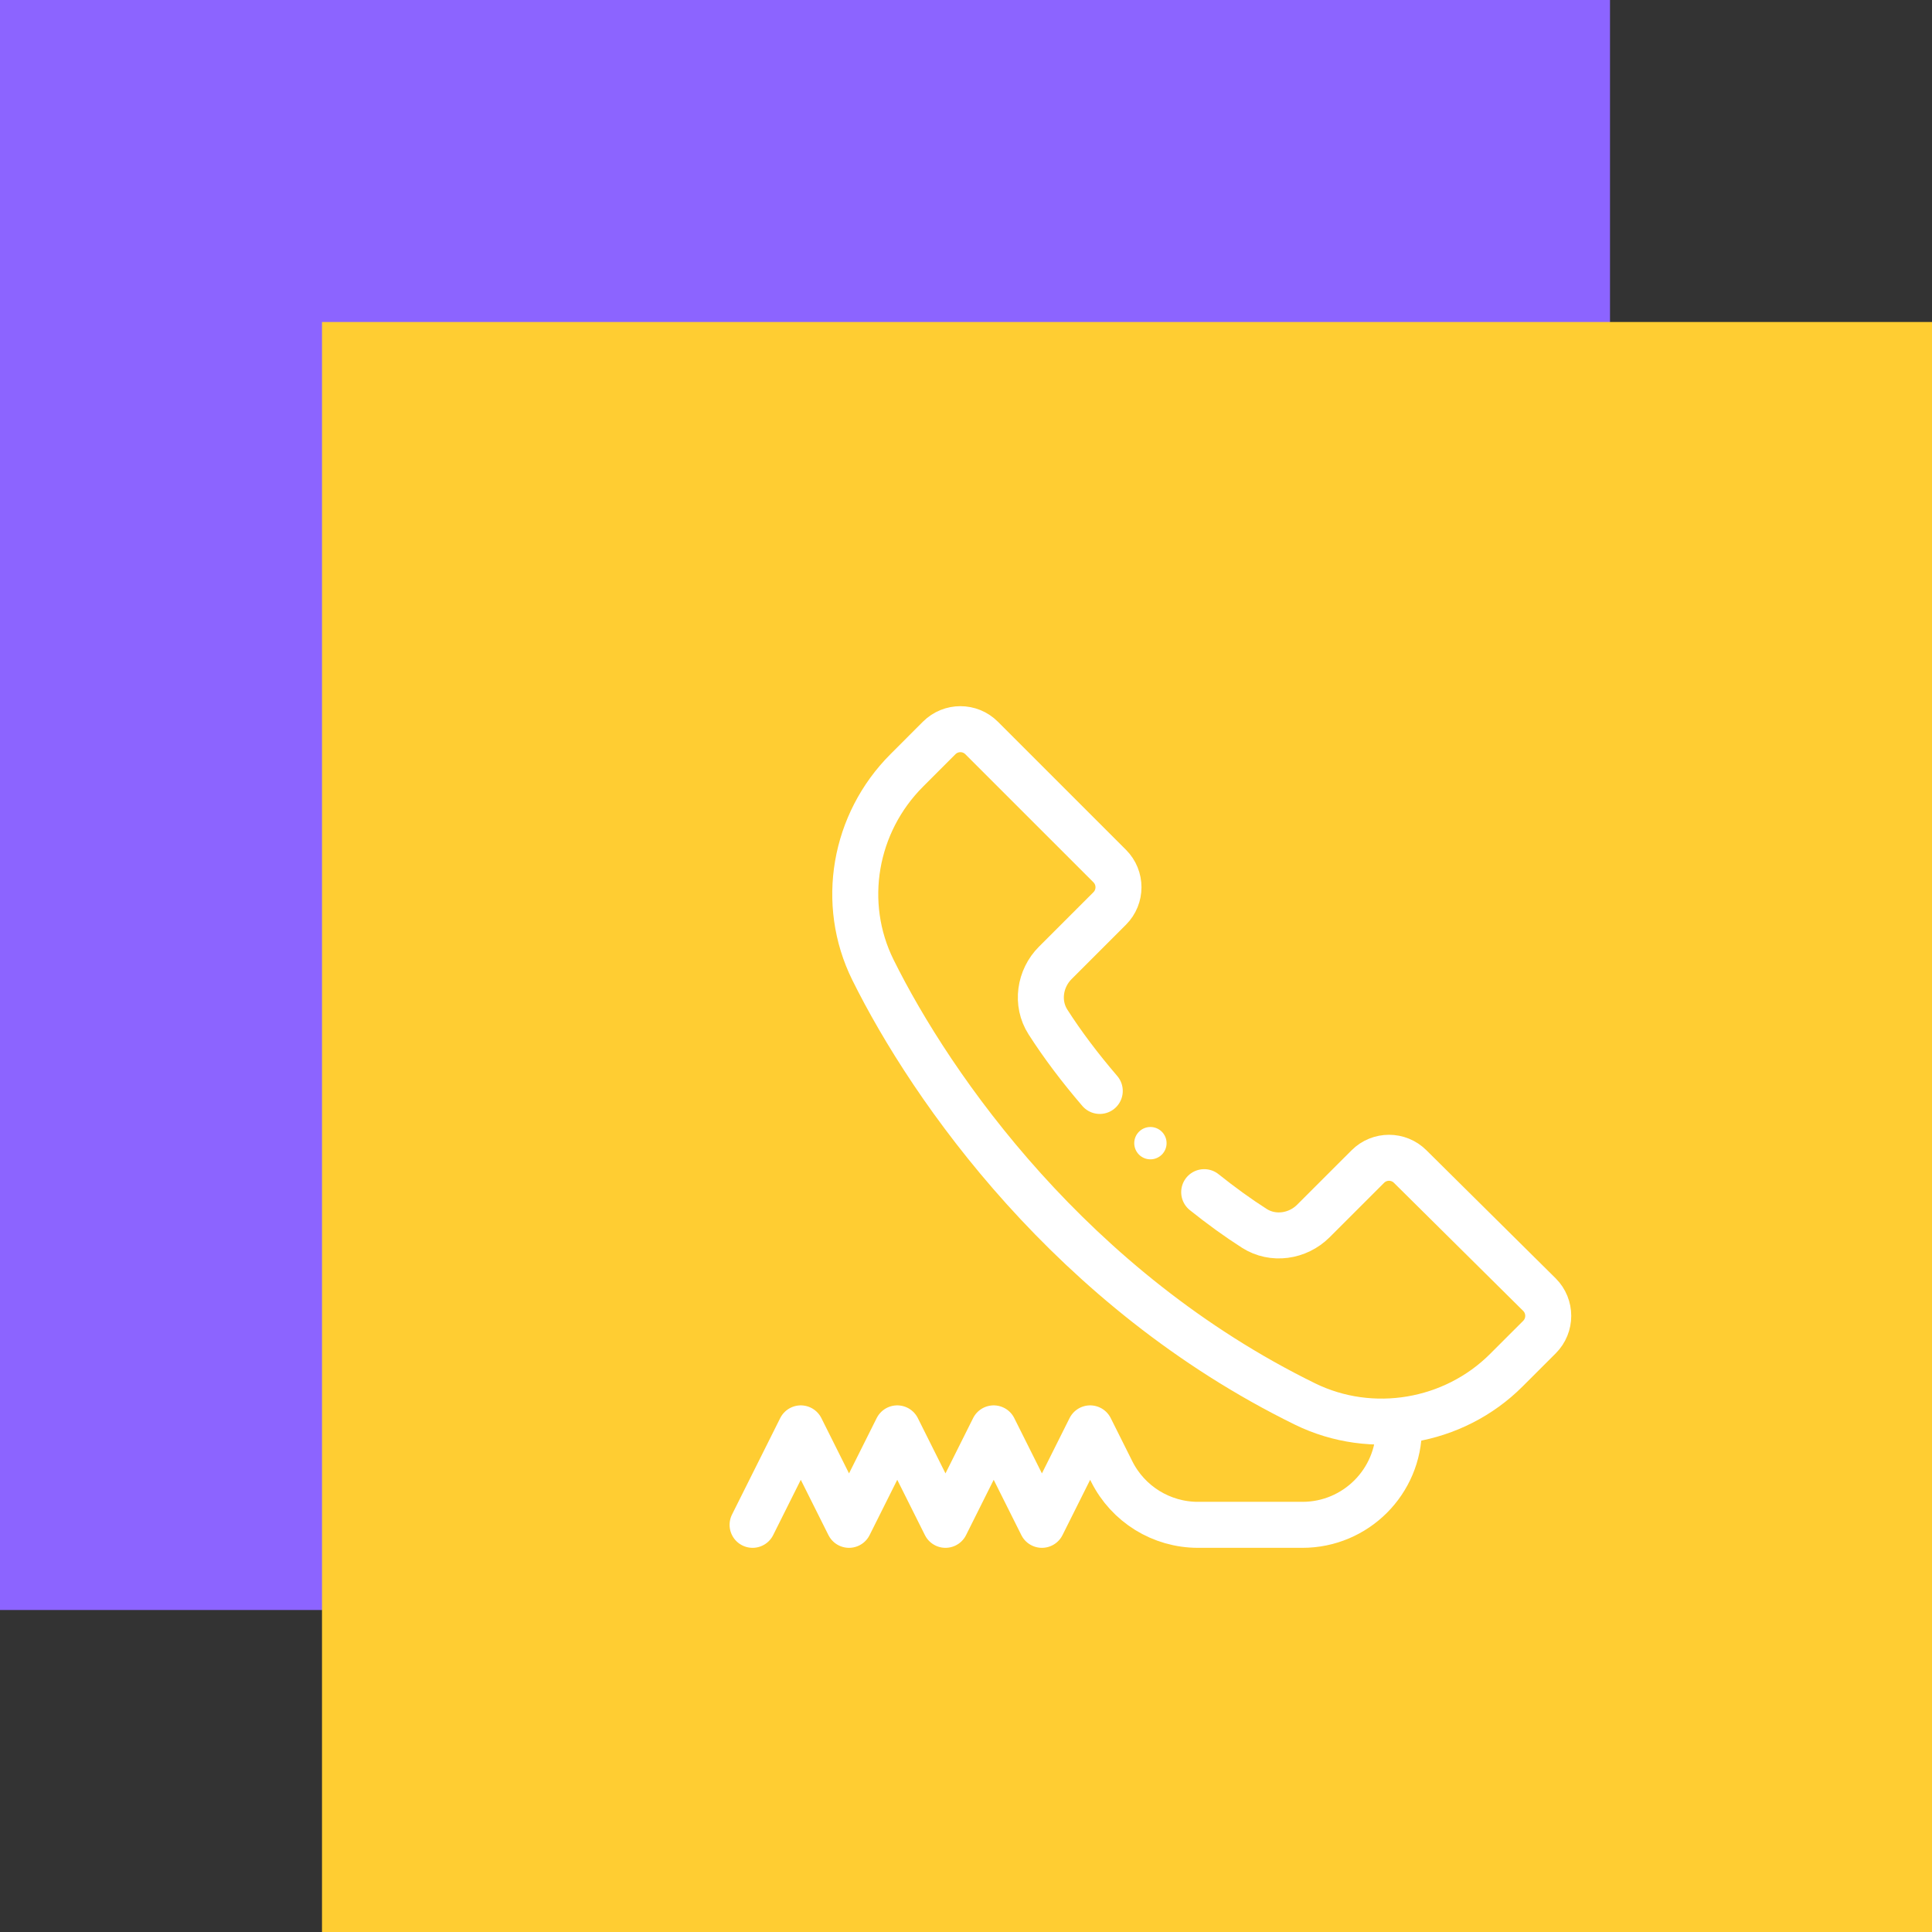
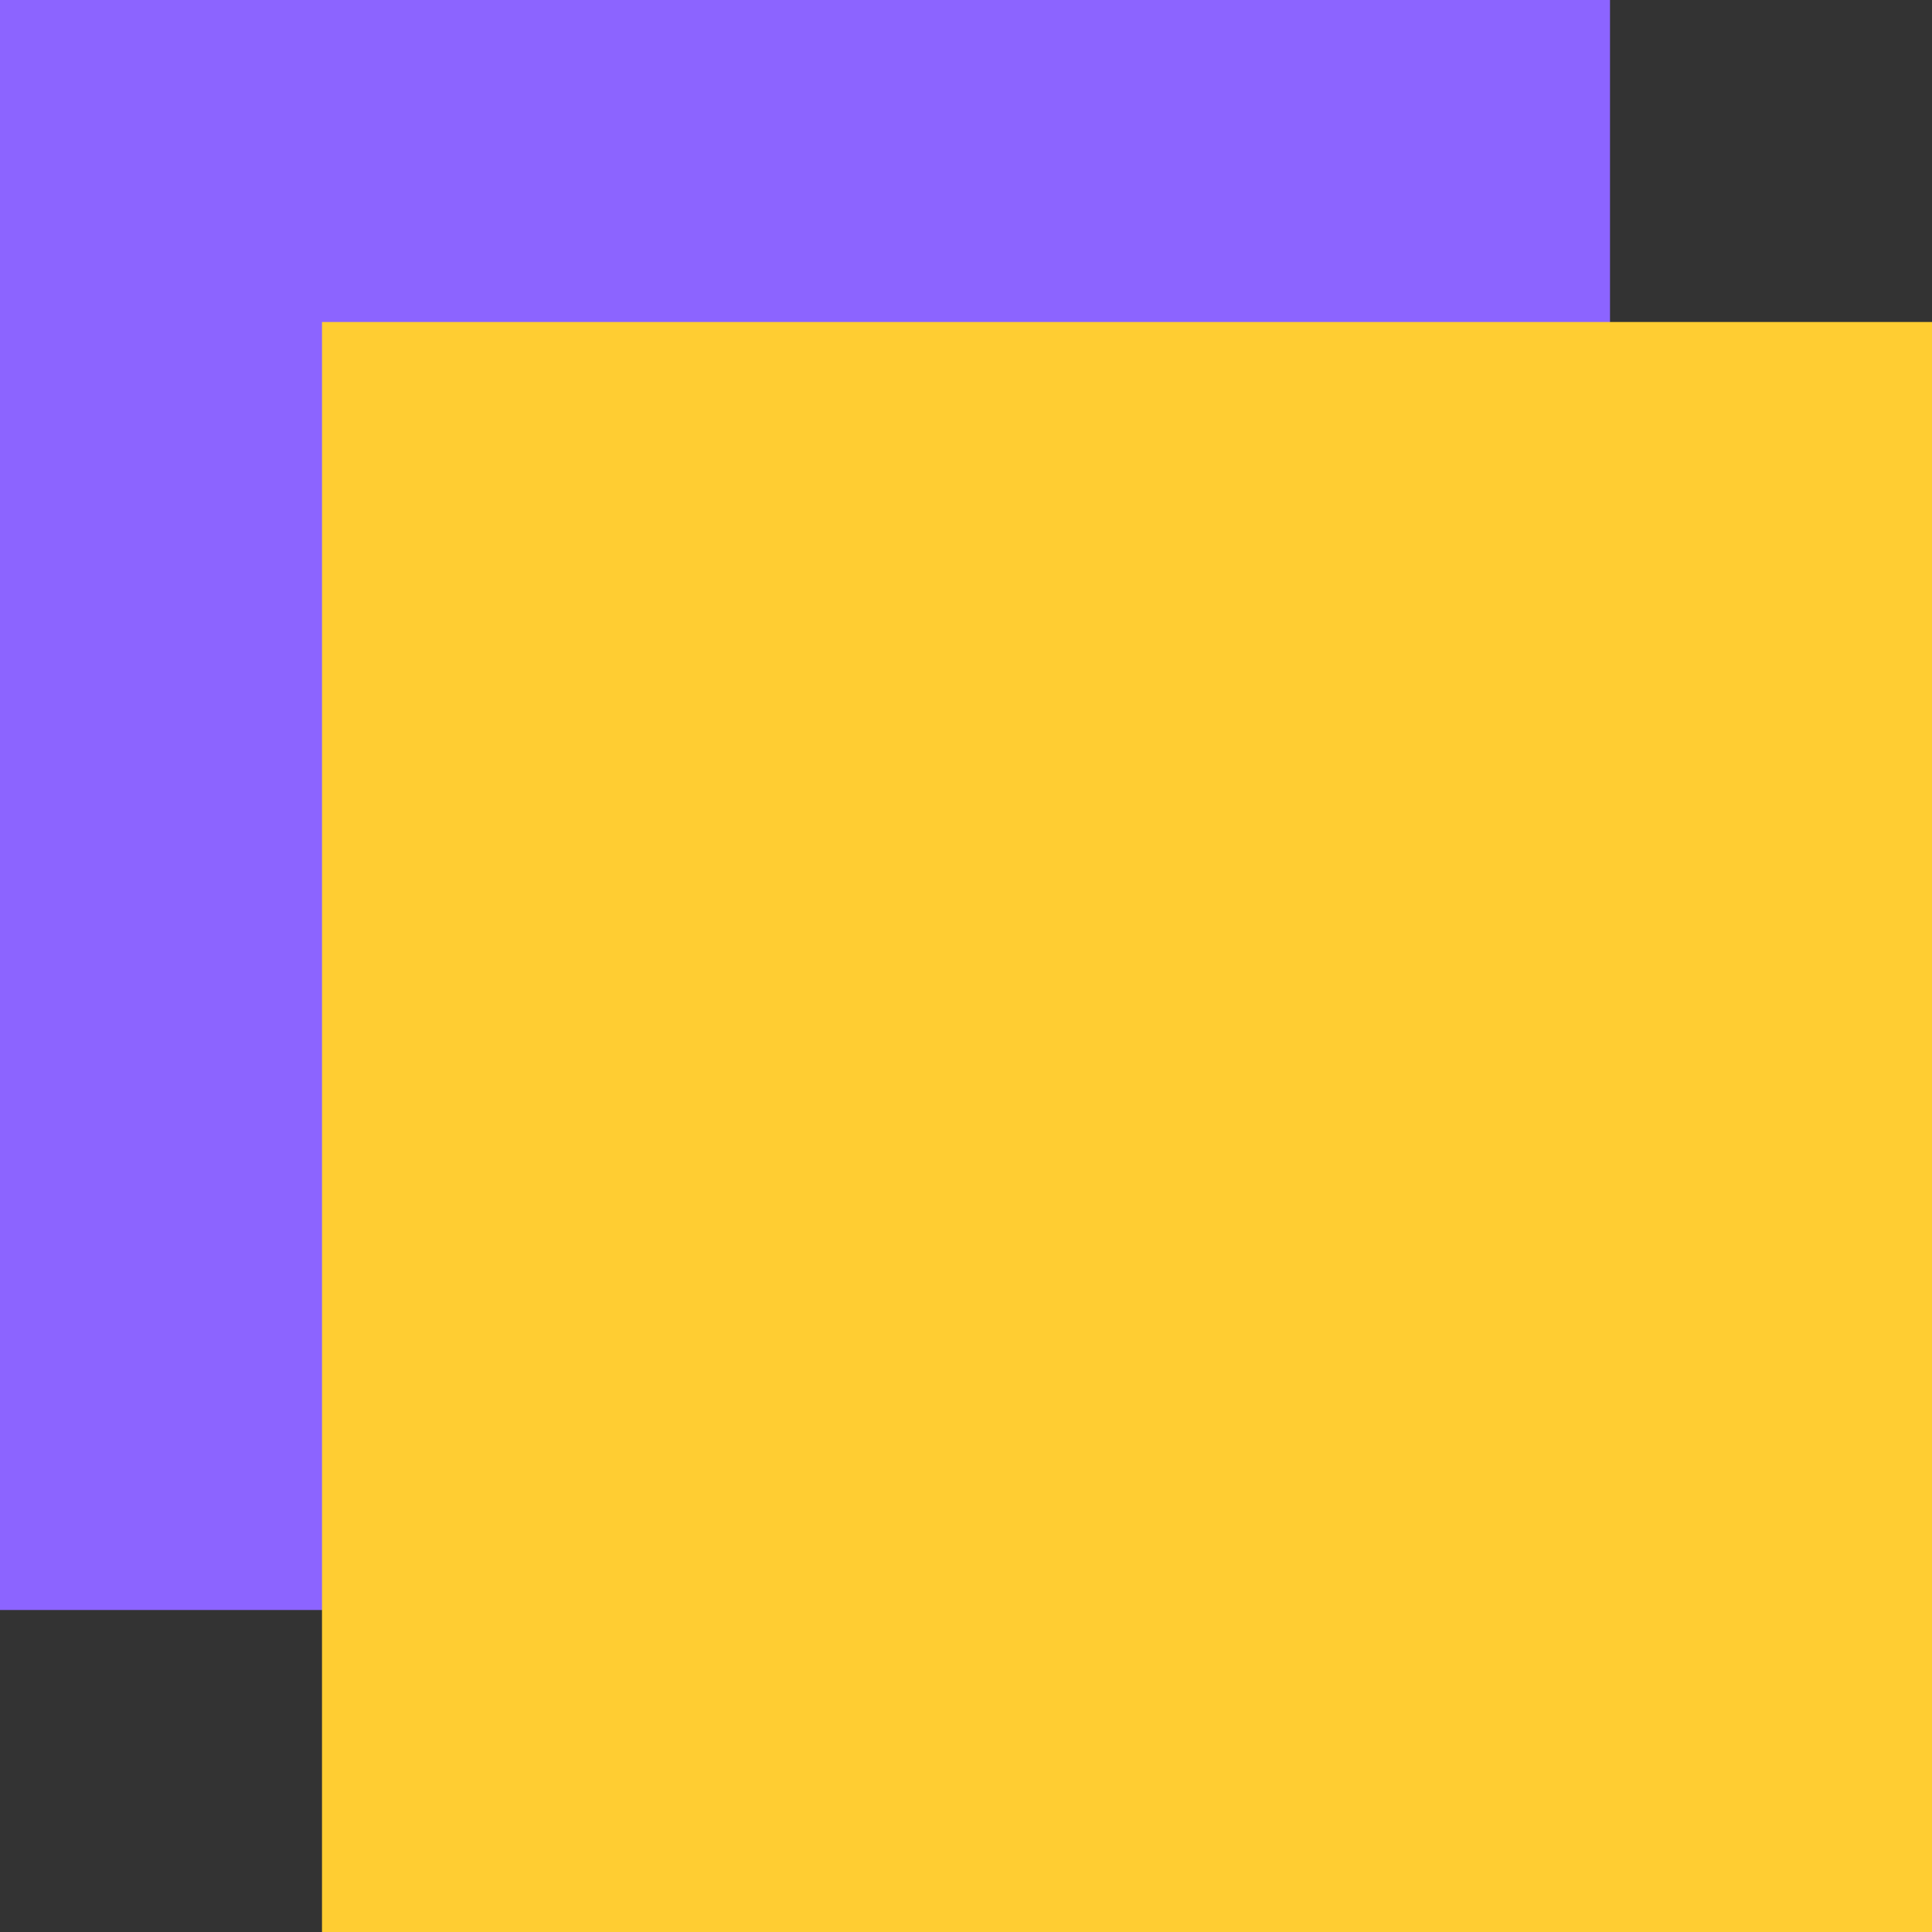
<svg xmlns="http://www.w3.org/2000/svg" width="84" height="84" viewBox="0 0 84 84" fill="none">
  <rect x="0" y="0" width="84" height="84" fill="#333333" stroke="none" />
  <rect width="70" height="70" fill="#8C64FF" />
  <rect x="14" y="14" width="70" height="70" fill="#FFCD32" />
  <mask id="mask0_78_95" style="mask-type:luminance" maskUnits="userSpaceOnUse" x="30" y="29" width="40" height="40">
-     <path d="M30 29H70V69H30V29Z" fill="white" />
-   </mask>
+     </mask>
  <g mask="url(#mask0_78_95)">
    <path d="M60.822 62.103C60.822 64.419 58.944 66.297 56.628 66.297H52.086C50.498 66.297 49.046 65.4 48.336 63.979L47.398 62.103L45.301 66.297L43.204 62.103L41.108 66.297L39.011 62.103L36.914 66.297L34.817 62.103L32.721 66.297" stroke="white" stroke-width="2" stroke-miterlimit="10" stroke-linecap="round" stroke-linejoin="round" />
    <path d="M50.721 49.703C50.721 50.091 50.406 50.406 50.018 50.406C49.629 50.406 49.315 50.091 49.315 49.703C49.315 49.315 49.629 49 50.018 49C50.406 49 50.721 49.315 50.721 49.703Z" fill="white" />
-     <path d="M47.816 47.432C46.96 46.435 46.192 45.418 45.562 44.432C45.043 43.621 45.2 42.546 45.881 41.865L48.248 39.498C48.757 38.989 48.757 38.163 48.248 37.654L42.678 32.085C42.169 31.576 41.344 31.576 40.834 32.085L39.425 33.495C37.138 35.782 36.519 39.272 37.955 42.171C40.51 47.328 46.61 56.077 56.739 61.043C59.645 62.468 63.202 61.864 65.491 59.575L66.933 58.134C67.442 57.624 67.442 56.798 66.933 56.289L61.314 50.721C60.804 50.211 59.979 50.211 59.47 50.721L57.103 53.087C56.422 53.768 55.347 53.925 54.535 53.406C53.819 52.948 53.086 52.417 52.356 51.833" stroke="white" stroke-width="2" stroke-miterlimit="10" stroke-linecap="round" stroke-linejoin="round" />
  </g>
</svg>